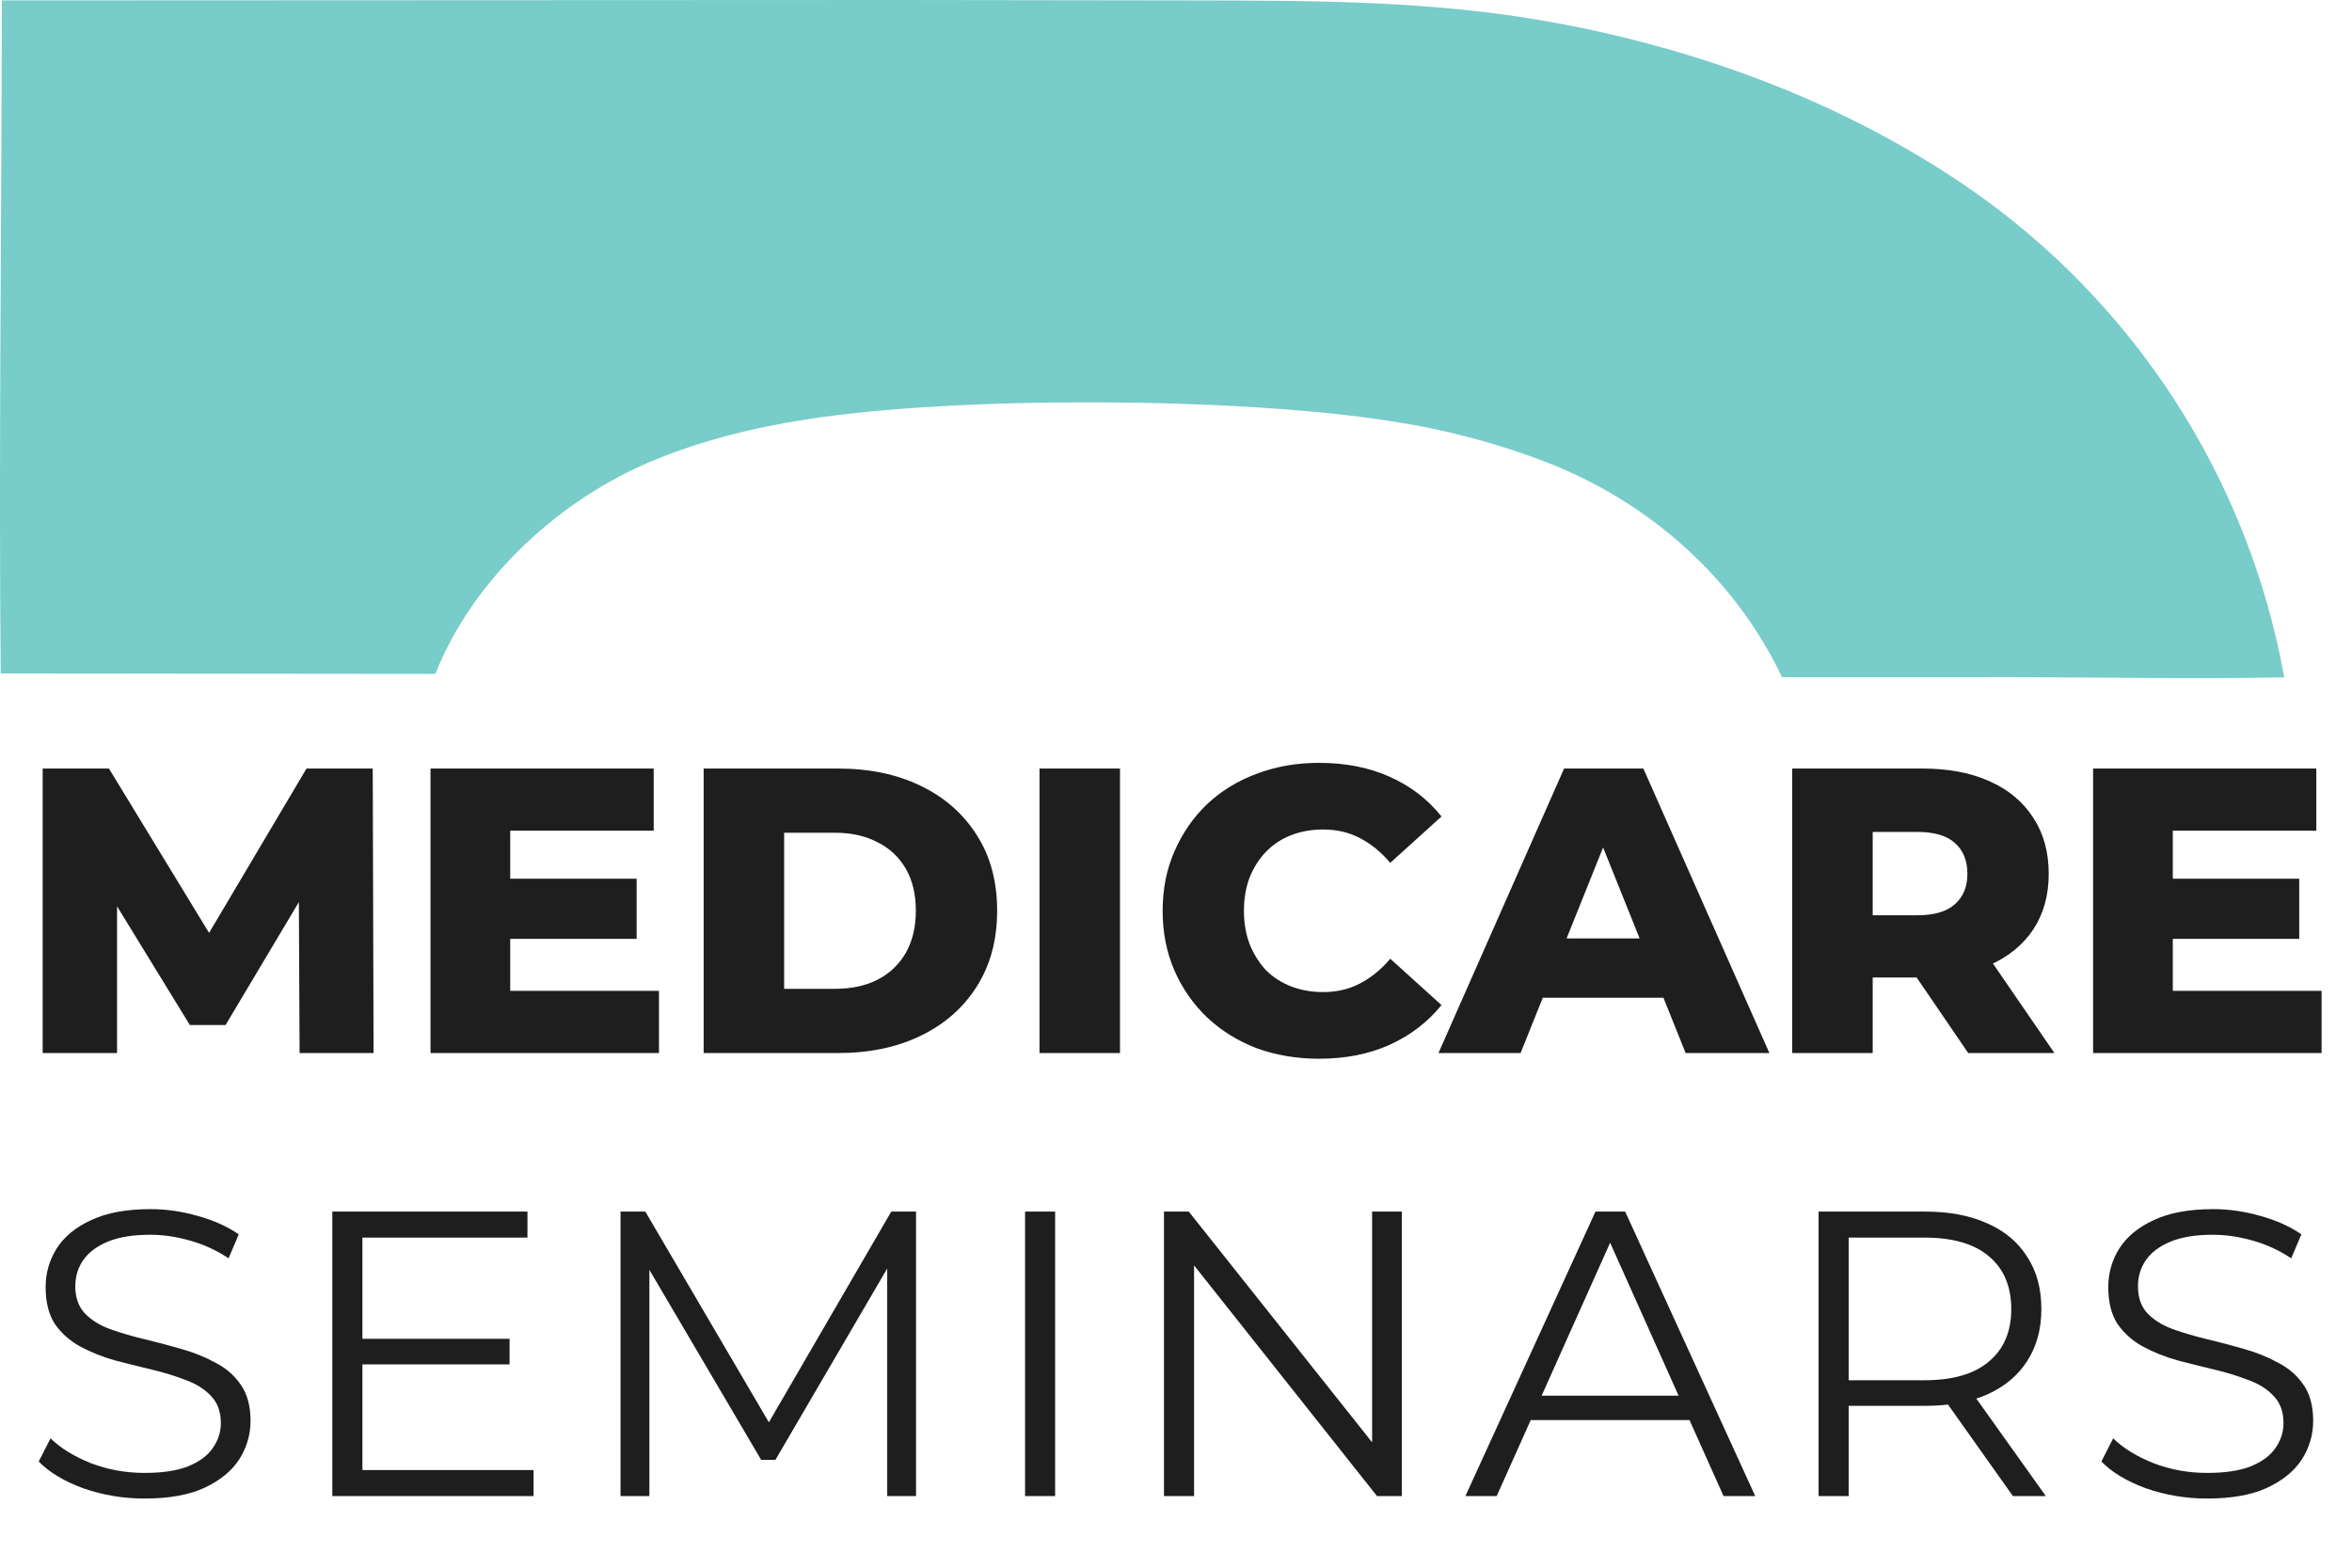
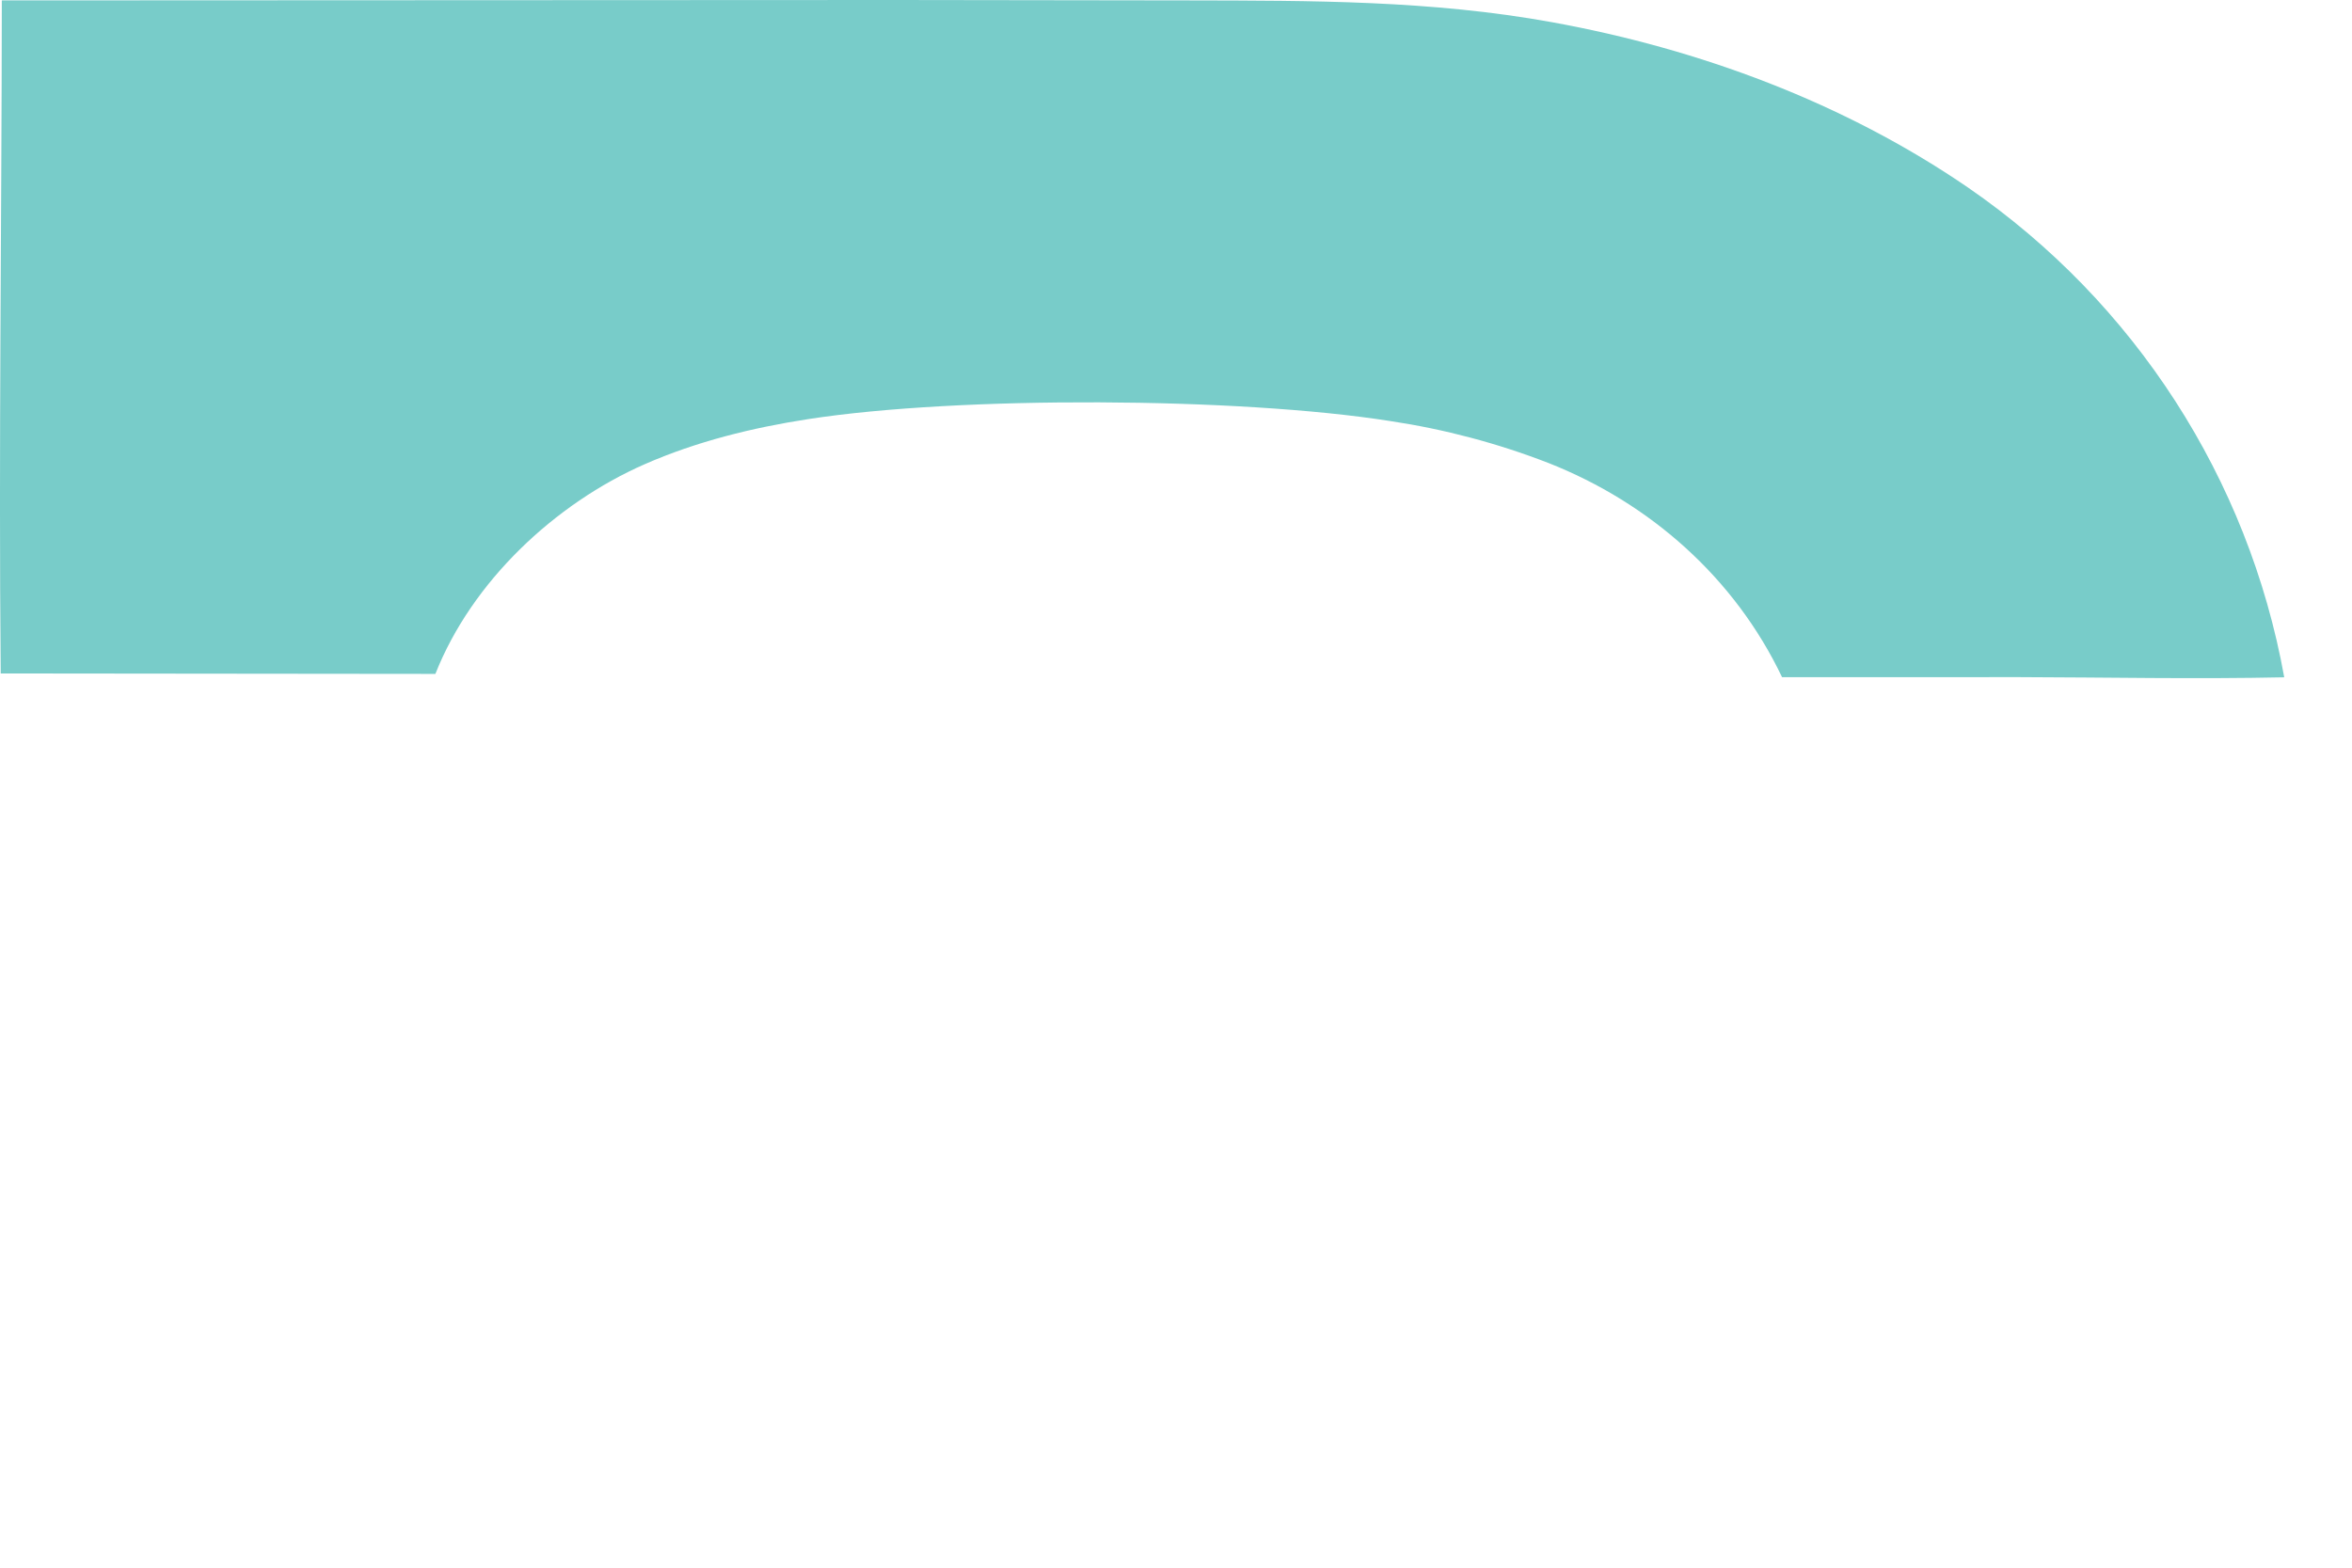
<svg xmlns="http://www.w3.org/2000/svg" width="69" height="46" viewBox="0 0 69 46" fill="none">
  <path d="M0.021 19.761C-0.04 13.182 0.049 6.592 0.053 0.012L26.295 0L34.906 0.012C38.48 0.019 41.991 0.01 45.522 0.65C49.853 1.435 54.104 3.012 57.741 5.507C62.625 8.872 65.962 14.044 67.012 19.874C64.424 19.93 61.824 19.875 59.234 19.869L52.28 19.871C50.893 16.96 48.41 14.761 45.426 13.585C43.929 13.005 42.373 12.593 40.786 12.355C36.332 11.652 28.144 11.613 23.709 12.298C22.072 12.55 20.436 12.953 18.916 13.62C16.273 14.78 13.838 17.071 12.773 19.774L0.021 19.761Z" fill="#78CCC9" />
-   <path d="M1.252 30.899V22.551H3.196L6.654 28.227H5.628L8.992 22.551H10.935L10.959 30.899H8.789L8.765 25.854H9.135L6.618 30.076H5.569L2.981 25.854H3.434V30.899H1.252ZM14.801 25.783H18.677V27.548H14.801V25.783ZM14.968 29.074H19.332V30.899H12.63V22.551H19.177V24.375H14.968V29.074ZM20.643 30.899V22.551H24.59C25.513 22.551 26.324 22.722 27.023 23.064C27.723 23.405 28.267 23.887 28.657 24.507C29.055 25.127 29.253 25.866 29.253 26.725C29.253 27.576 29.055 28.315 28.657 28.943C28.267 29.563 27.723 30.044 27.023 30.386C26.324 30.728 25.513 30.899 24.59 30.899H20.643ZM23.004 29.015H24.495C24.972 29.015 25.385 28.927 25.735 28.752C26.093 28.569 26.371 28.307 26.57 27.965C26.769 27.615 26.868 27.202 26.868 26.725C26.868 26.24 26.769 25.826 26.57 25.485C26.371 25.143 26.093 24.884 25.735 24.709C25.385 24.526 24.972 24.435 24.495 24.435H23.004V29.015ZM30.496 30.899V22.551H32.857V30.899H30.496ZM38.699 31.066C38.039 31.066 37.427 30.962 36.863 30.756C36.306 30.541 35.821 30.239 35.408 29.849C35.002 29.46 34.684 29.003 34.454 28.478C34.223 27.945 34.108 27.361 34.108 26.725C34.108 26.089 34.223 25.508 34.454 24.984C34.684 24.451 35.002 23.99 35.408 23.6C35.821 23.211 36.306 22.913 36.863 22.706C37.427 22.491 38.039 22.384 38.699 22.384C39.47 22.384 40.158 22.519 40.762 22.789C41.375 23.06 41.883 23.449 42.289 23.958L40.786 25.318C40.516 25 40.218 24.757 39.892 24.59C39.574 24.423 39.216 24.34 38.818 24.34C38.477 24.34 38.163 24.395 37.876 24.507C37.59 24.618 37.344 24.781 37.137 24.996C36.938 25.202 36.779 25.453 36.66 25.747C36.548 26.041 36.493 26.367 36.493 26.725C36.493 27.083 36.548 27.409 36.66 27.703C36.779 27.997 36.938 28.251 37.137 28.466C37.344 28.673 37.59 28.832 37.876 28.943C38.163 29.054 38.477 29.11 38.818 29.11C39.216 29.11 39.574 29.027 39.892 28.86C40.218 28.693 40.516 28.45 40.786 28.132L42.289 29.492C41.883 29.993 41.375 30.382 40.762 30.66C40.158 30.931 39.47 31.066 38.699 31.066ZM42.2 30.899L45.885 22.551H48.211L51.908 30.899H49.451L46.565 23.708H47.495L44.609 30.899H42.2ZM44.216 29.277L44.824 27.536H48.903L49.511 29.277H44.216ZM52.577 30.899V22.551H56.394C57.157 22.551 57.813 22.674 58.361 22.921C58.918 23.167 59.347 23.525 59.649 23.994C59.952 24.455 60.103 25.003 60.103 25.64C60.103 26.268 59.952 26.812 59.649 27.273C59.347 27.727 58.918 28.076 58.361 28.323C57.813 28.561 57.157 28.681 56.394 28.681H53.889L54.939 27.691V30.899H52.577ZM57.741 30.899L55.666 27.858H58.182L60.27 30.899H57.741ZM54.939 27.941L53.889 26.856H56.251C56.743 26.856 57.109 26.749 57.348 26.534C57.594 26.319 57.717 26.021 57.717 25.64C57.717 25.25 57.594 24.948 57.348 24.733C57.109 24.519 56.743 24.411 56.251 24.411H53.889L54.939 23.326V27.941ZM63.576 25.783H67.452V27.548H63.576V25.783ZM63.743 29.074H68.108V30.899H61.405V22.551H67.953V24.375H63.743V29.074ZM4.237 43.971C3.617 43.971 3.02 43.871 2.448 43.672C1.884 43.466 1.446 43.203 1.136 42.885L1.482 42.205C1.776 42.492 2.17 42.734 2.663 42.933C3.164 43.124 3.688 43.219 4.237 43.219C4.762 43.219 5.187 43.156 5.513 43.028C5.847 42.893 6.089 42.714 6.24 42.492C6.399 42.269 6.479 42.023 6.479 41.752C6.479 41.426 6.384 41.164 6.193 40.965C6.01 40.766 5.767 40.611 5.465 40.5C5.163 40.381 4.829 40.277 4.463 40.19C4.098 40.102 3.732 40.011 3.366 39.916C3.001 39.812 2.663 39.677 2.353 39.51C2.05 39.343 1.804 39.125 1.613 38.854C1.43 38.576 1.339 38.214 1.339 37.769C1.339 37.356 1.446 36.978 1.661 36.636C1.884 36.286 2.221 36.008 2.675 35.801C3.128 35.587 3.708 35.479 4.416 35.479C4.885 35.479 5.35 35.547 5.811 35.682C6.272 35.809 6.67 35.988 7.004 36.219L6.706 36.922C6.348 36.684 5.966 36.509 5.561 36.398C5.163 36.286 4.778 36.231 4.404 36.231C3.903 36.231 3.49 36.298 3.164 36.433C2.838 36.569 2.595 36.751 2.436 36.982C2.285 37.205 2.209 37.459 2.209 37.745C2.209 38.071 2.301 38.334 2.484 38.532C2.675 38.731 2.921 38.886 3.223 38.997C3.533 39.109 3.871 39.208 4.237 39.295C4.603 39.383 4.964 39.478 5.322 39.582C5.688 39.685 6.022 39.82 6.324 39.987C6.634 40.146 6.88 40.361 7.063 40.631C7.254 40.901 7.35 41.255 7.35 41.693C7.35 42.098 7.238 42.476 7.016 42.826C6.793 43.167 6.451 43.446 5.99 43.66C5.537 43.867 4.952 43.971 4.237 43.971ZM10.537 39.284H14.949V40.035H10.537V39.284ZM10.632 43.136H15.653V43.899H9.749V35.551H15.474V36.314H10.632V43.136ZM18.204 43.899V35.551H18.932L22.748 42.062H22.366L26.147 35.551H26.874V43.899H26.028V36.875H26.23L22.748 42.837H22.331L18.824 36.875H19.051V43.899H18.204ZM30.072 43.899V35.551H30.954V43.899H30.072ZM34.147 43.899V35.551H34.875L40.635 42.802H40.253V35.551H41.124V43.899H40.397L34.648 36.648H35.03V43.899H34.147ZM42.99 43.899L46.806 35.551H47.677L51.493 43.899H50.563L47.057 36.064H47.415L43.908 43.899H42.99ZM44.493 41.669L44.755 40.953H49.609L49.871 41.669H44.493ZM53.351 43.899V35.551H56.476C57.184 35.551 57.792 35.666 58.301 35.897C58.809 36.119 59.199 36.445 59.469 36.875C59.748 37.296 59.887 37.809 59.887 38.413C59.887 39.001 59.748 39.51 59.469 39.94C59.199 40.361 58.809 40.687 58.301 40.917C57.792 41.14 57.184 41.251 56.476 41.251H53.84L54.234 40.846V43.899H53.351ZM59.052 43.899L56.905 40.87H57.859L60.018 43.899H59.052ZM54.234 40.917L53.84 40.5H56.452C57.287 40.5 57.919 40.317 58.348 39.951C58.785 39.586 59.004 39.073 59.004 38.413C59.004 37.745 58.785 37.228 58.348 36.863C57.919 36.497 57.287 36.314 56.452 36.314H53.84L54.234 35.897V40.917ZM64.748 43.971C64.128 43.971 63.532 43.871 62.959 43.672C62.395 43.466 61.958 43.203 61.648 42.885L61.993 42.205C62.288 42.492 62.681 42.734 63.174 42.933C63.675 43.124 64.2 43.219 64.748 43.219C65.273 43.219 65.698 43.156 66.025 43.028C66.358 42.893 66.601 42.714 66.752 42.492C66.911 42.269 66.99 42.023 66.99 41.752C66.99 41.426 66.895 41.164 66.704 40.965C66.521 40.766 66.279 40.611 65.977 40.5C65.675 40.381 65.341 40.277 64.975 40.19C64.609 40.102 64.243 40.011 63.878 39.916C63.512 39.812 63.174 39.677 62.864 39.51C62.562 39.343 62.316 39.125 62.125 38.854C61.942 38.576 61.85 38.214 61.85 37.769C61.85 37.356 61.958 36.978 62.172 36.636C62.395 36.286 62.733 36.008 63.186 35.801C63.639 35.587 64.22 35.479 64.927 35.479C65.396 35.479 65.862 35.547 66.323 35.682C66.784 35.809 67.181 35.988 67.515 36.219L67.217 36.922C66.859 36.684 66.478 36.509 66.072 36.398C65.675 36.286 65.289 36.231 64.915 36.231C64.415 36.231 64.001 36.298 63.675 36.433C63.349 36.569 63.107 36.751 62.948 36.982C62.797 37.205 62.721 37.459 62.721 37.745C62.721 38.071 62.812 38.334 62.995 38.532C63.186 38.731 63.433 38.886 63.735 38.997C64.045 39.109 64.383 39.208 64.748 39.295C65.114 39.383 65.476 39.478 65.834 39.582C66.199 39.685 66.533 39.82 66.835 39.987C67.145 40.146 67.392 40.361 67.575 40.631C67.766 40.901 67.861 41.255 67.861 41.693C67.861 42.098 67.75 42.476 67.527 42.826C67.305 43.167 66.963 43.446 66.501 43.66C66.048 43.867 65.464 43.971 64.748 43.971Z" fill="#1E1E1E" />
</svg>